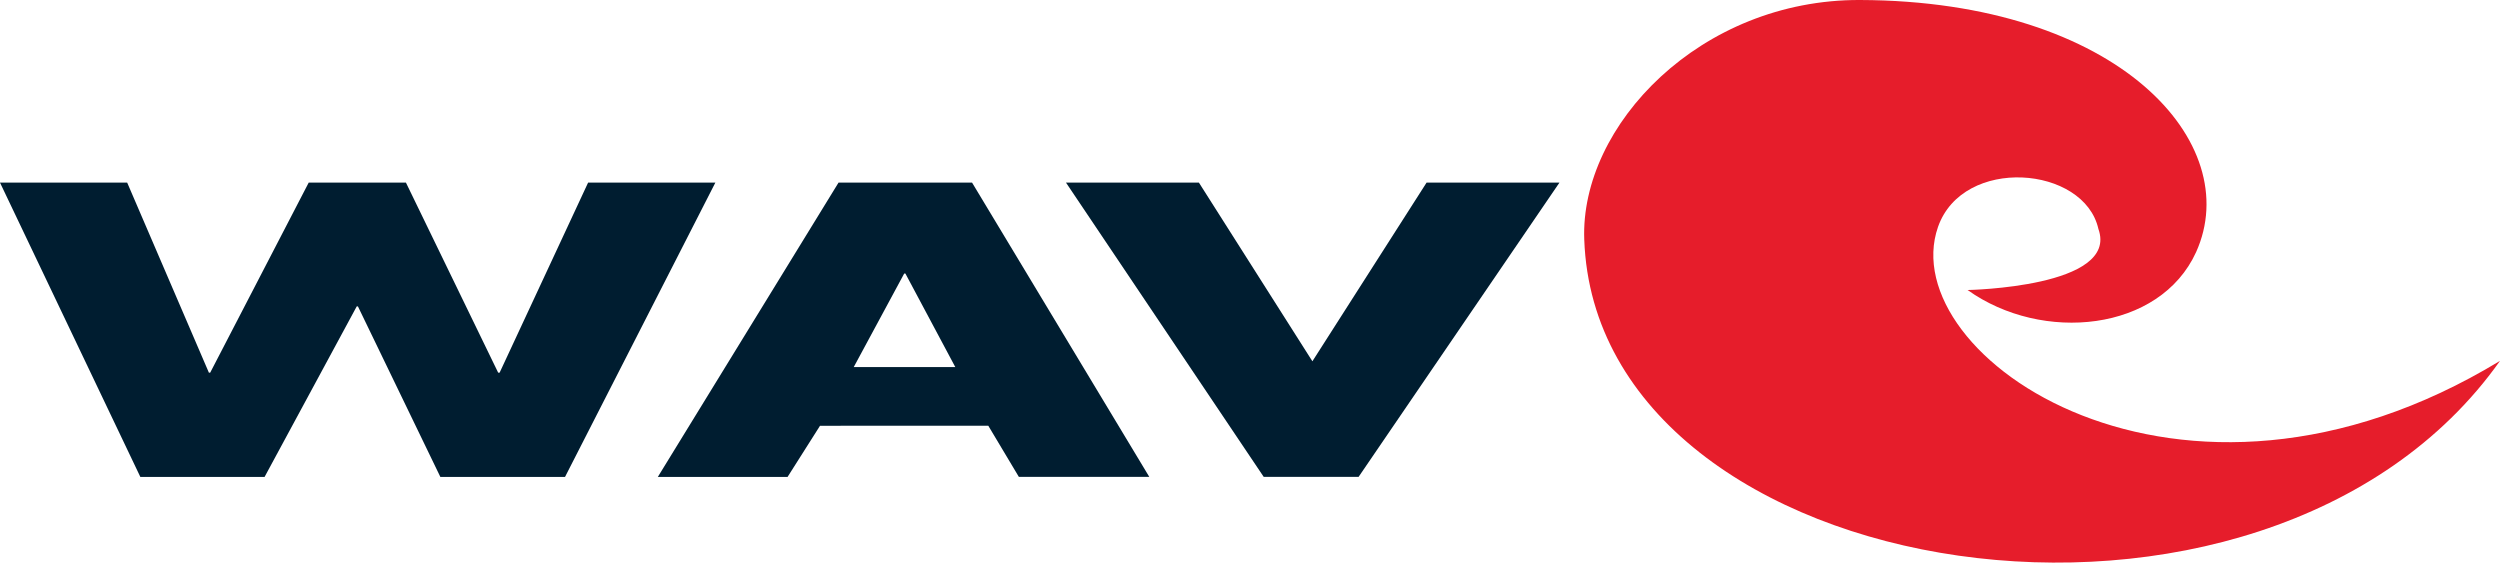
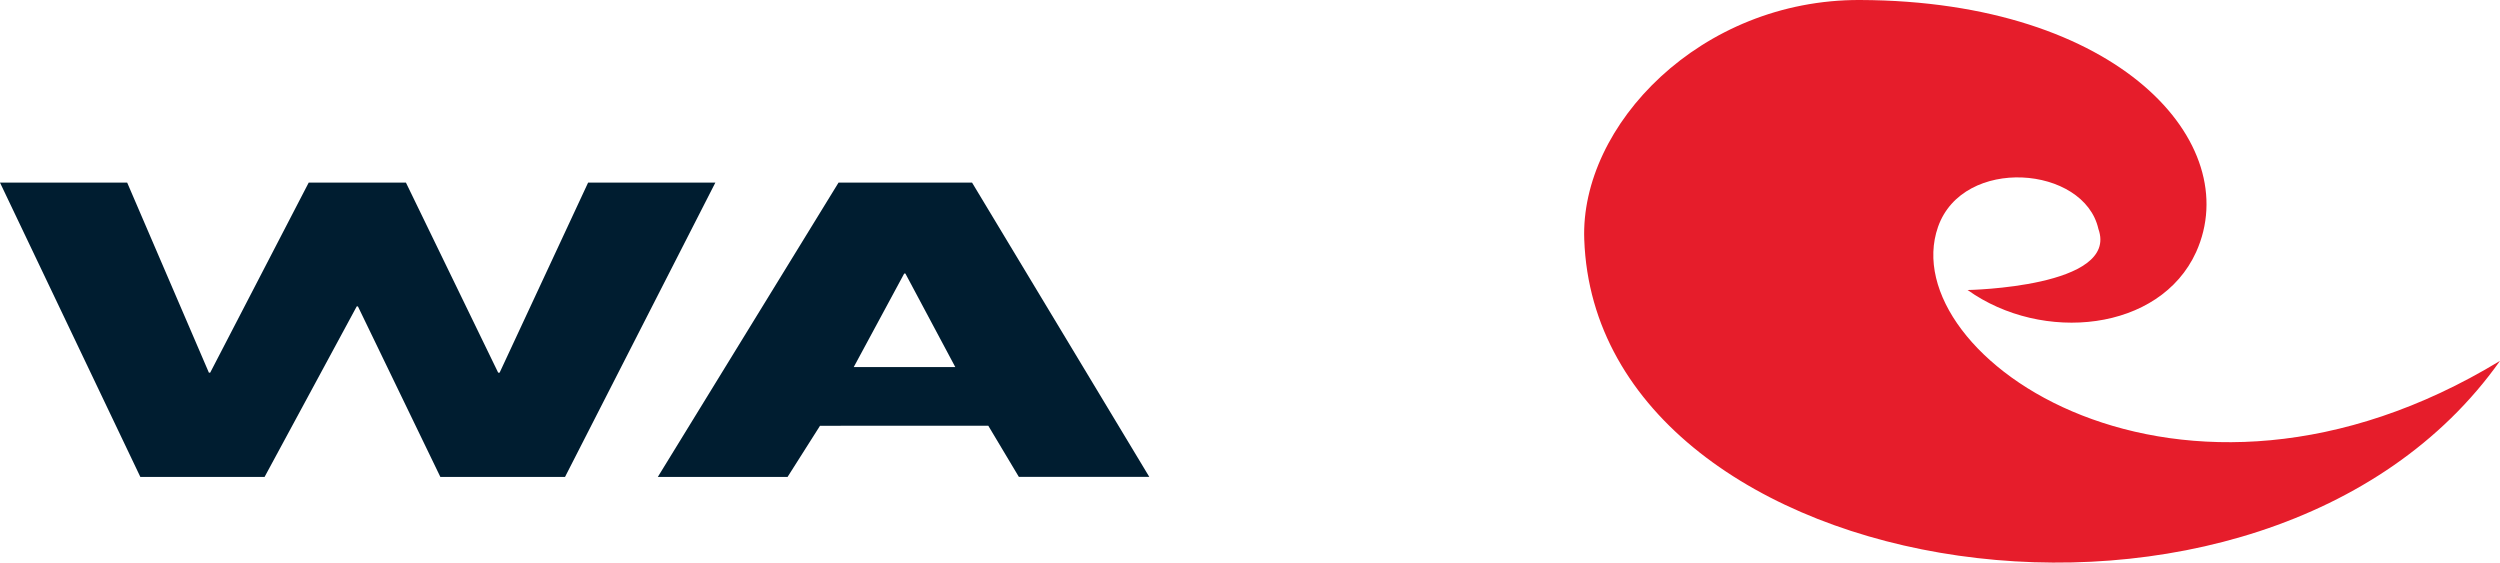
<svg xmlns="http://www.w3.org/2000/svg" width="240.6" height="54.145" viewBox="0 0 240.6 54.145">
  <defs>
    <style> .cls-1{fill:#001d30} </style>
  </defs>
  <g id="Raggruppa_12" transform="translate(-338.721 -142)">
    <g id="Raggruppa_11" transform="translate(338.721 142)">
      <g id="Raggruppa_9" transform="translate(0 17.577)">
        <g id="Raggruppa_8">
          <g id="Raggruppa_7">
            <path id="Tracciato_202" d="M358.825 216.29h.124L368.43 198h9.359l8.876 18.289h.14L395.32 198h12.247L393.1 226.322h-12l-7.933-16.412h-.113l-8.869 16.412h-11.958L338.721 198h12.24z" class="cls-1" transform="translate(-338.721 -198.001)" />
            <path id="Tracciato_203" d="M556.036 221.4l-3.122 4.923h-12.487L557.818 198h12.852l17.057 28.321h-12.553l-2.942-4.923zm8.218-14.648h-.117l-4.856 9h9.775z" class="cls-1" transform="translate(-477.118 -198.001)" />
          </g>
        </g>
      </g>
      <g id="Raggruppa_10" transform="translate(152.458)">
        <path id="Tracciato_204" fill="#e61d2b" d="M912.6 176.729c-22.635 32-86.944 21.886-88.131-11.674-.411-10.975 11.173-23.118 26.552-23.055 24.968.09 37.039 13.827 32.333 24.26-3.488 7.662-14.8 8.791-21.994 3.651 0 0 14.607-.257 12.59-5.875-1.363-6.1-13.037-7.049-15.437-.194-4.338 12.441 23.252 31.619 54.087 12.887z" transform="translate(-824.458 -142)" />
      </g>
    </g>
-     <path id="Tracciato_205" d="M689.294 215.194L700.282 198h12.788l-19.332 28.321h-9.128L665.58 198h12.793z" class="cls-1" transform="translate(-224.268 -38.424)" />
  </g>
</svg>